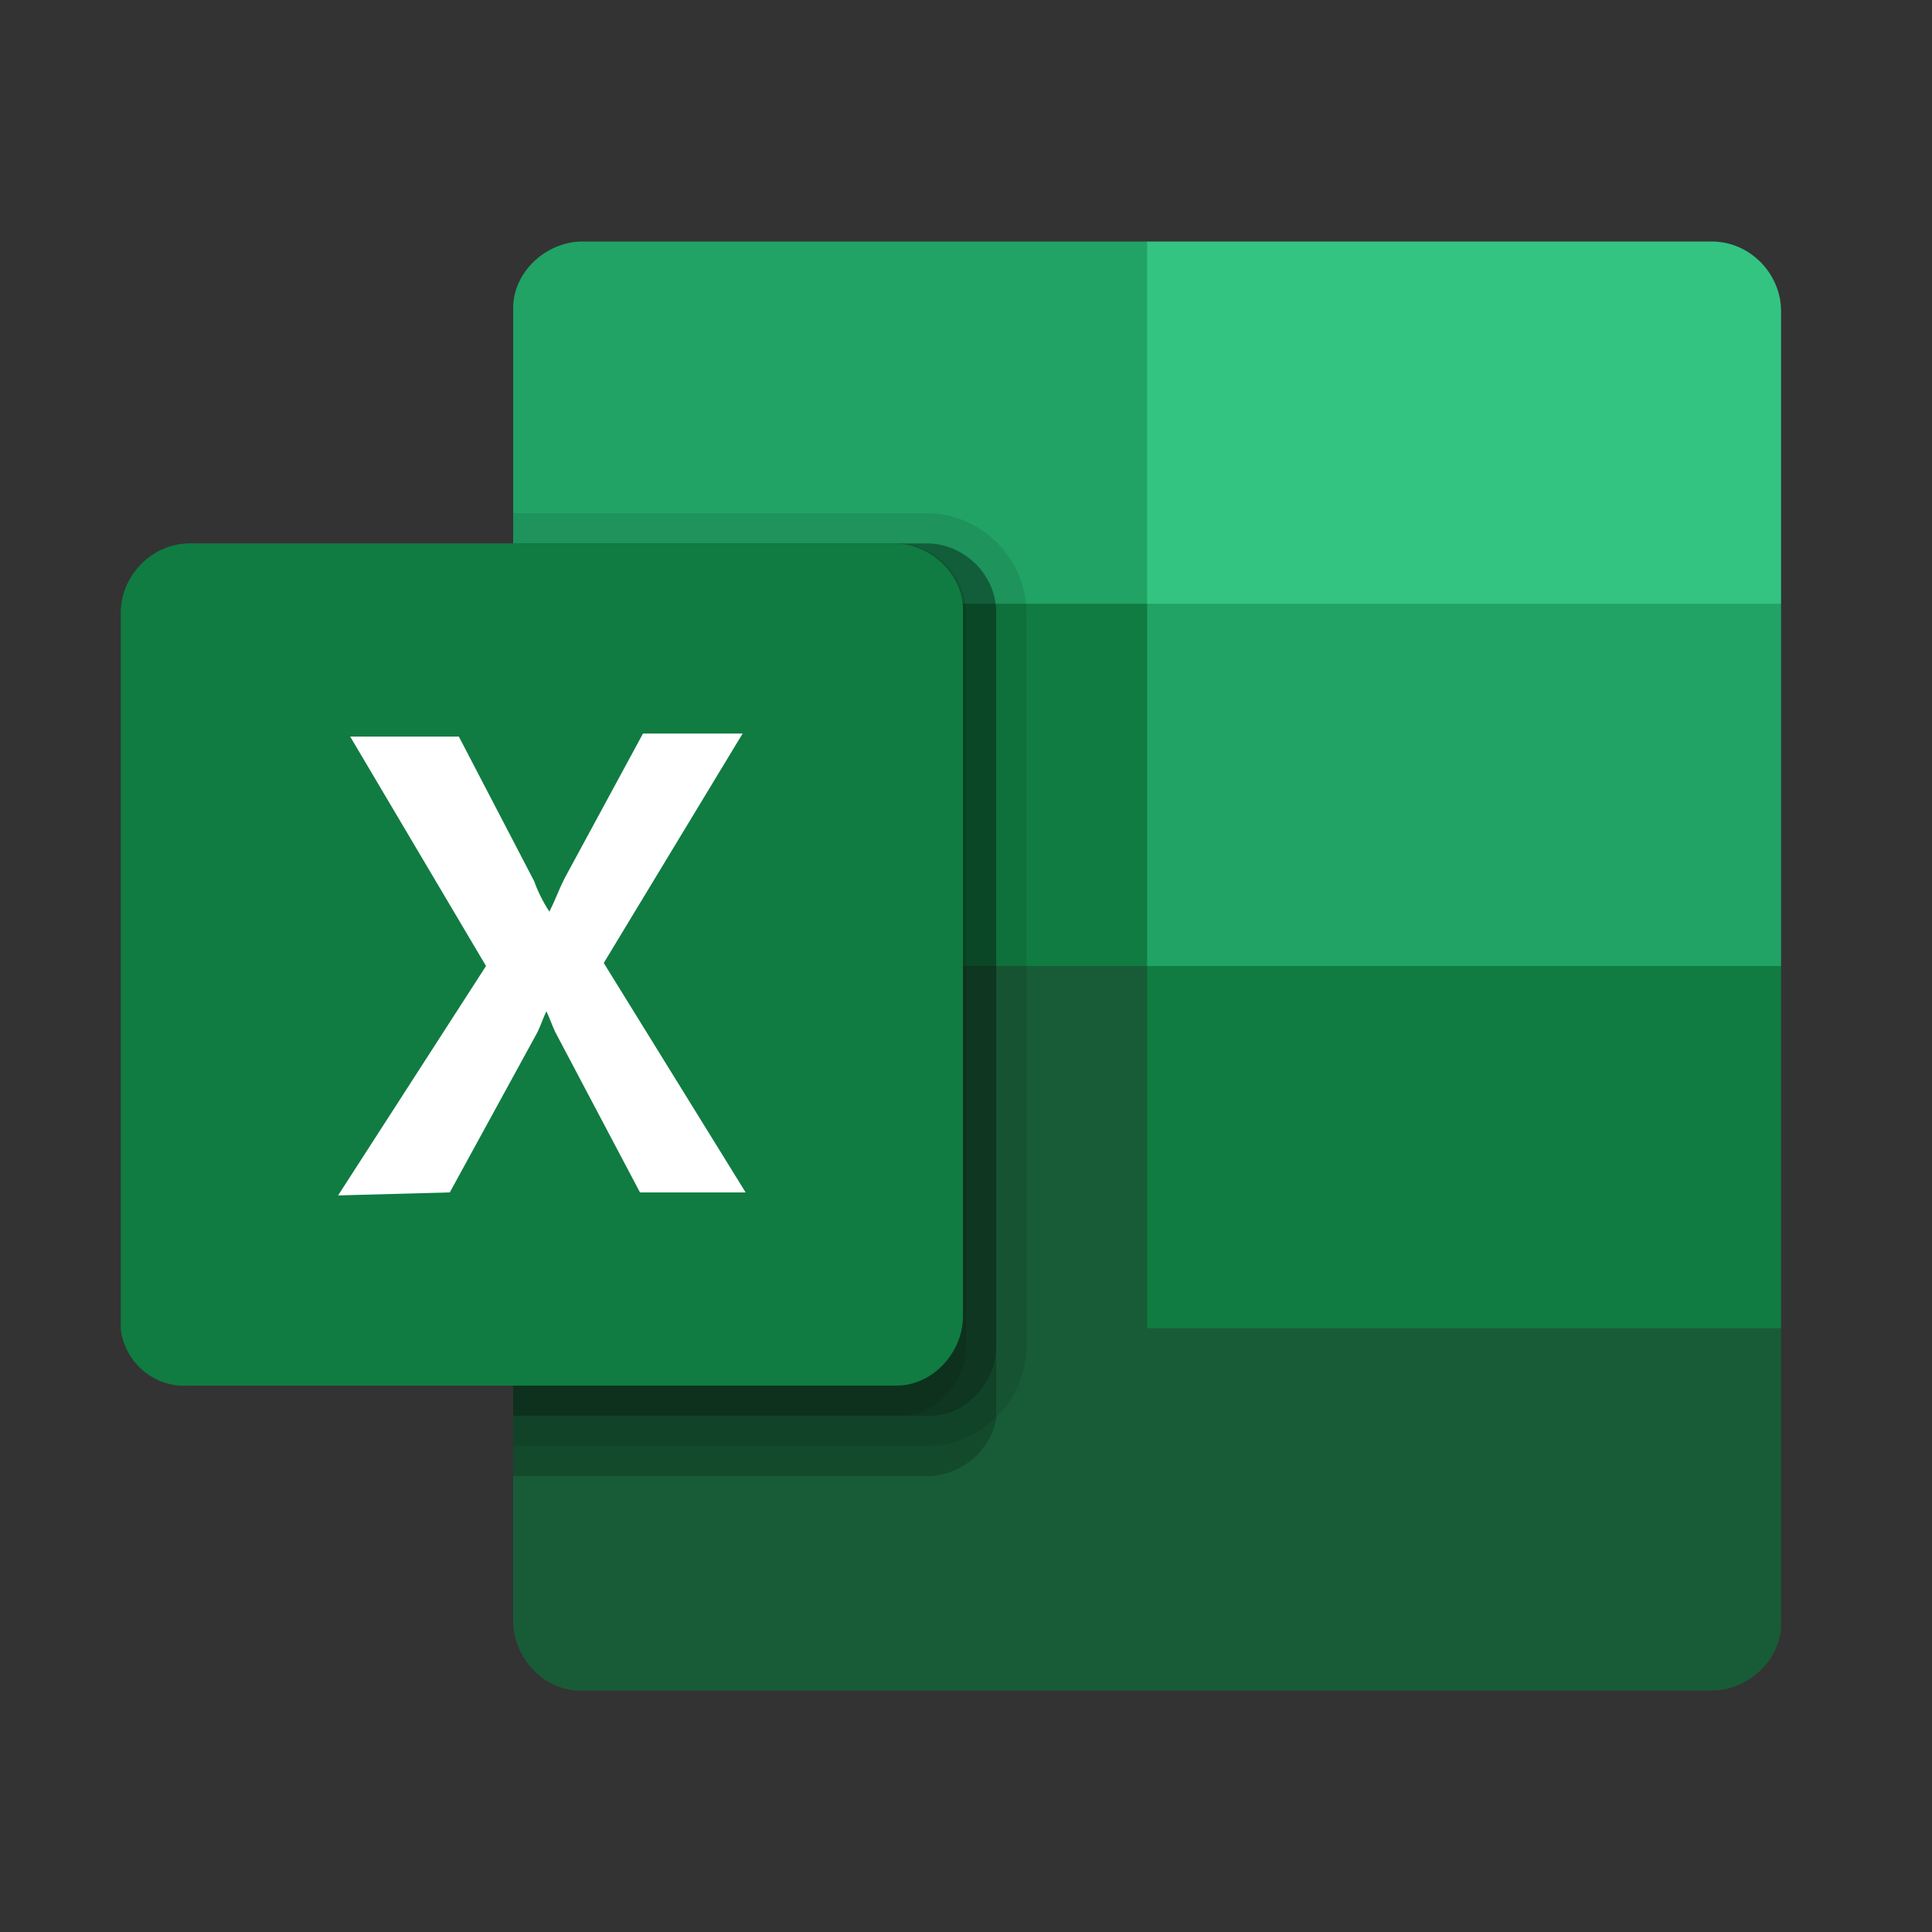
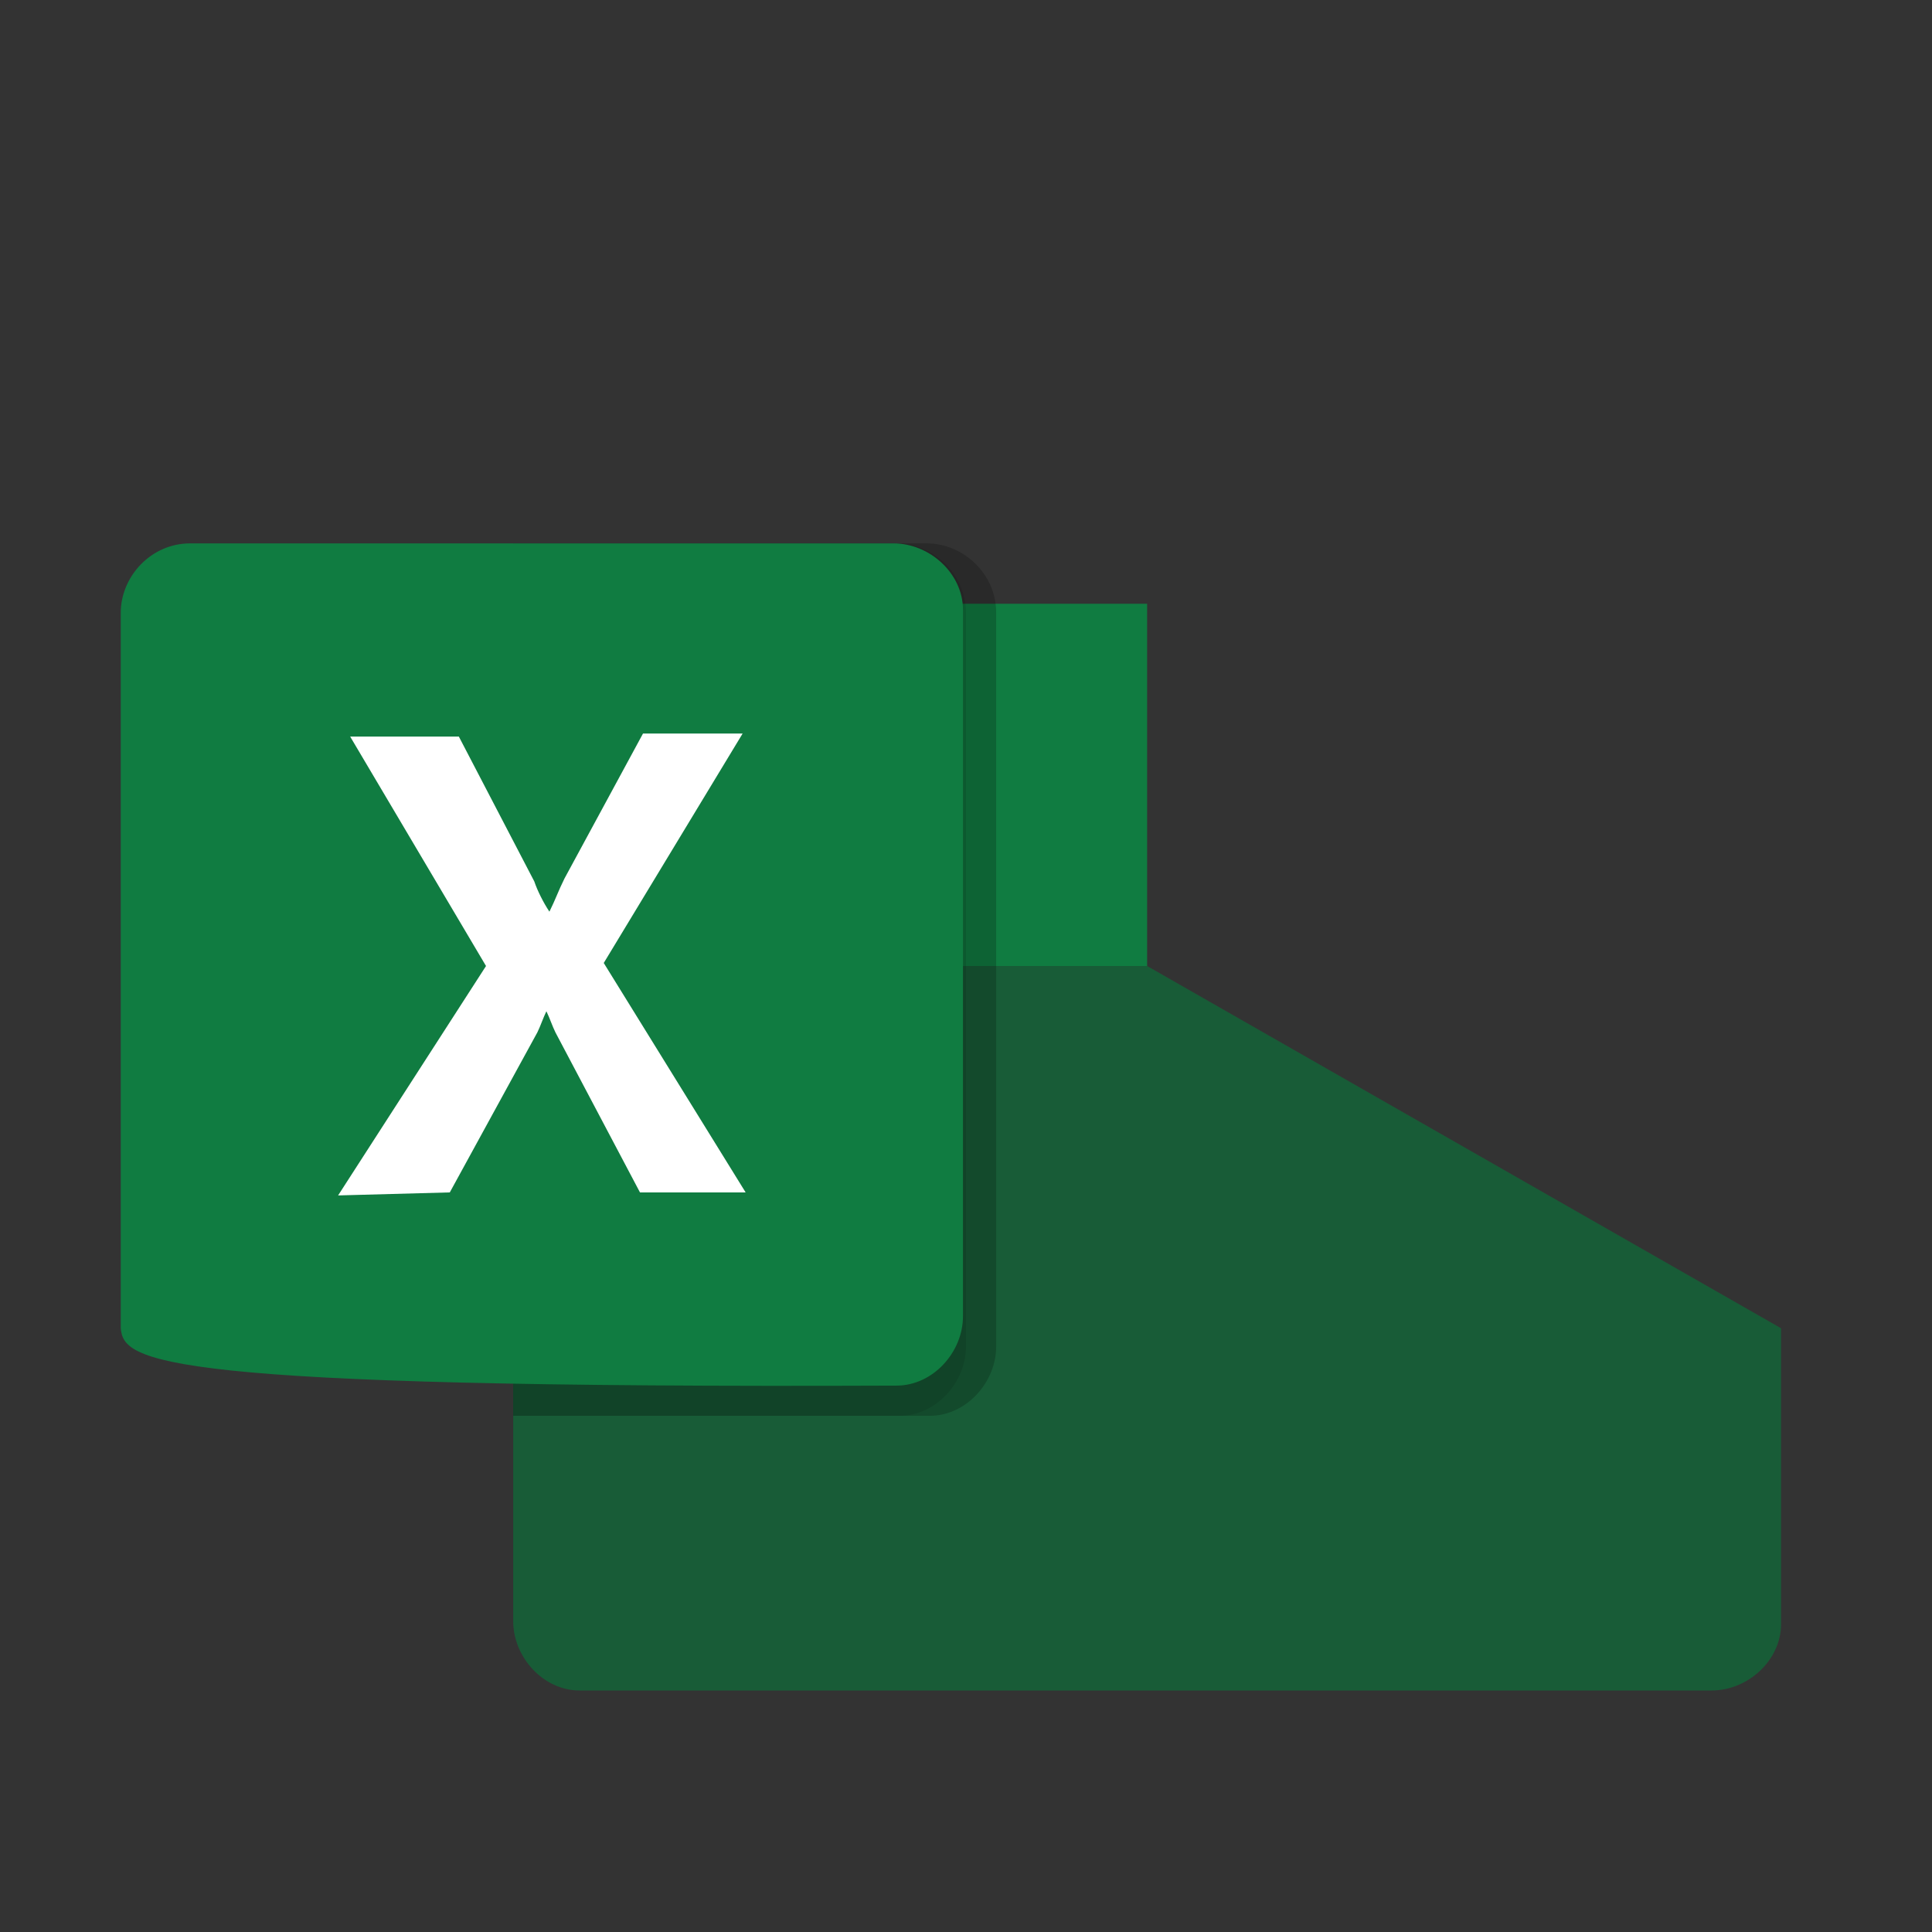
<svg xmlns="http://www.w3.org/2000/svg" version="1.1" id="Layer_1" x="0" y="0" viewBox="0 0 64 64" xml:space="preserve">
  <rect x="0" y="0" width="64" height="64" fill="#333333" stroke="none" />
  <style>.st3{fill:#107c41}.st4,.st5{opacity:.2;enable-background:new}.st5{opacity:.1}</style>
-   <path d="M38 8H19.3C18.1 8 17 9 17 10.2V20l21 16.4L59 32V20L38 8z" fill="#21a366" />
-   <path d="M56.7 8H38v12h21v-9.7C59 9.1 58 8 56.7 8z" fill="#33c481" />
  <path d="M17 20v33.7c0 1.2 1 2.3 2.2 2.3h37.5c1.2 0 2.3-1 2.3-2.2V44L17 20z" fill="#185c37" />
  <path class="st3" d="M17 20h21v12H17z" />
-   <path class="st4" d="M33 20.3V47c-.2 1.1-1.2 1.9-2.3 1.9H17V18h13.7c1.2 0 2.3 1 2.3 2.3z" />
-   <path class="st5" d="M34 20.3v24.3c0 1.8-1.5 3.3-3.3 3.3H17V17h13.7c1.8 0 3.3 1.5 3.3 3.3z" />
  <path class="st4" d="M33 20.3v24.3c0 1.2-1 2.3-2.2 2.3H17V18h13.7c1.2 0 2.3 1 2.3 2.3z" />
  <path class="st5" d="M32 20.3v24.3c0 1.2-1 2.3-2.2 2.3H17V18h12.7c1.2 0 2.3 1 2.3 2.3z" />
-   <path class="st3" d="M6.3 18h23.3c1.2 0 2.3 1 2.3 2.2V43.6c0 1.2-1 2.3-2.2 2.3H6.3C5.1 46 4.1 45.1 4 44V20.3C4 19.1 5 18 6.3 18z" />
+   <path class="st3" d="M6.3 18h23.3c1.2 0 2.3 1 2.3 2.2V43.6c0 1.2-1 2.3-2.2 2.3C5.1 46 4.1 45.1 4 44V20.3C4 19.1 5 18 6.3 18z" />
  <path d="M11.2 39.6l4.9-7.6-4.5-7.6h3.6l2.5 4.8c.1.3.3.7.5 1 .2-.4.3-.7.5-1.1l2.6-4.8h3.3L20 31.9l4.7 7.6h-3.5l-2.8-5.3c-.1-.2-.2-.5-.3-.7-.1.2-.2.5-.3.7l-2.9 5.3-3.7.1z" fill="#fff" />
-   <path class="st3" d="M38 32h21v12H38z" />
</svg>